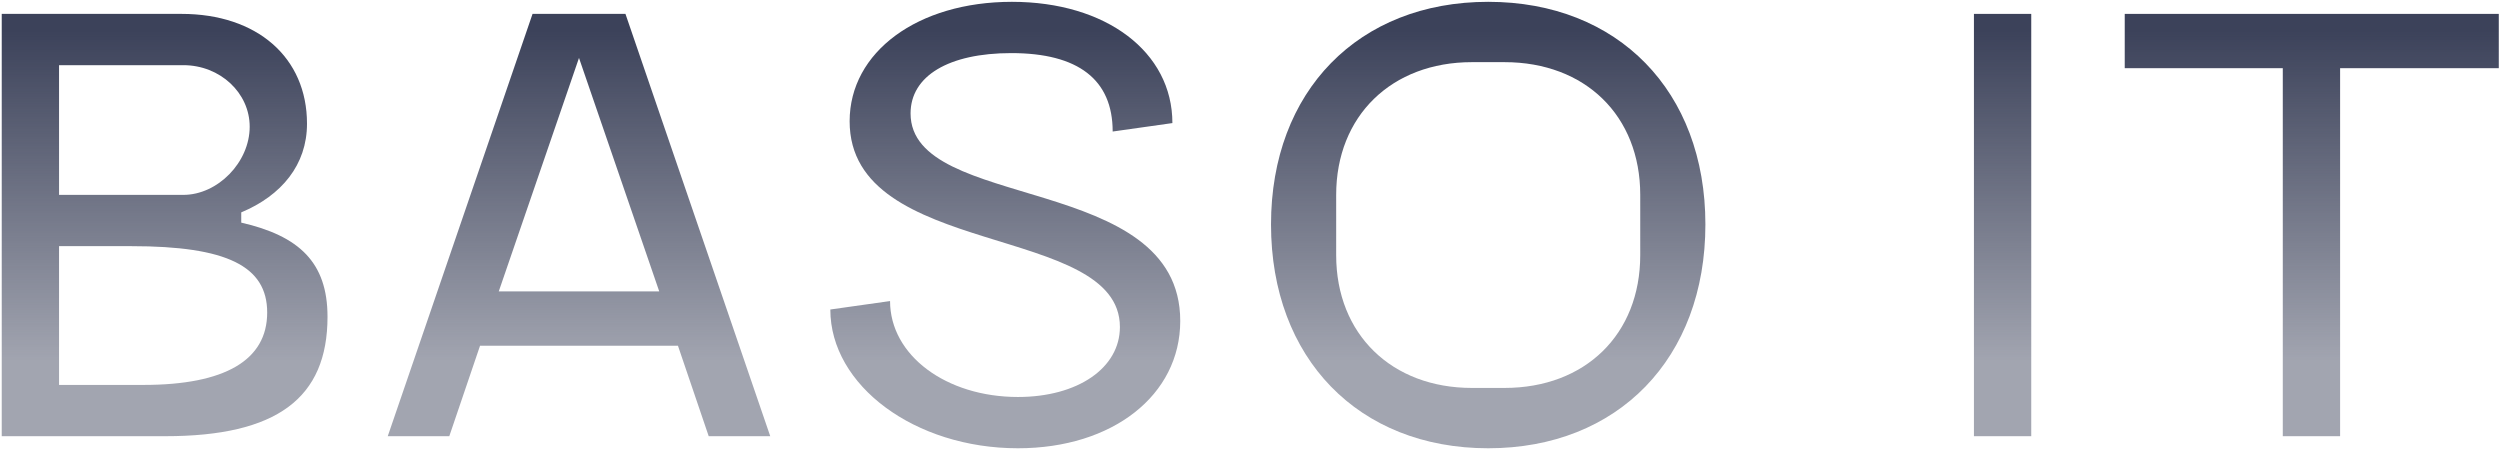
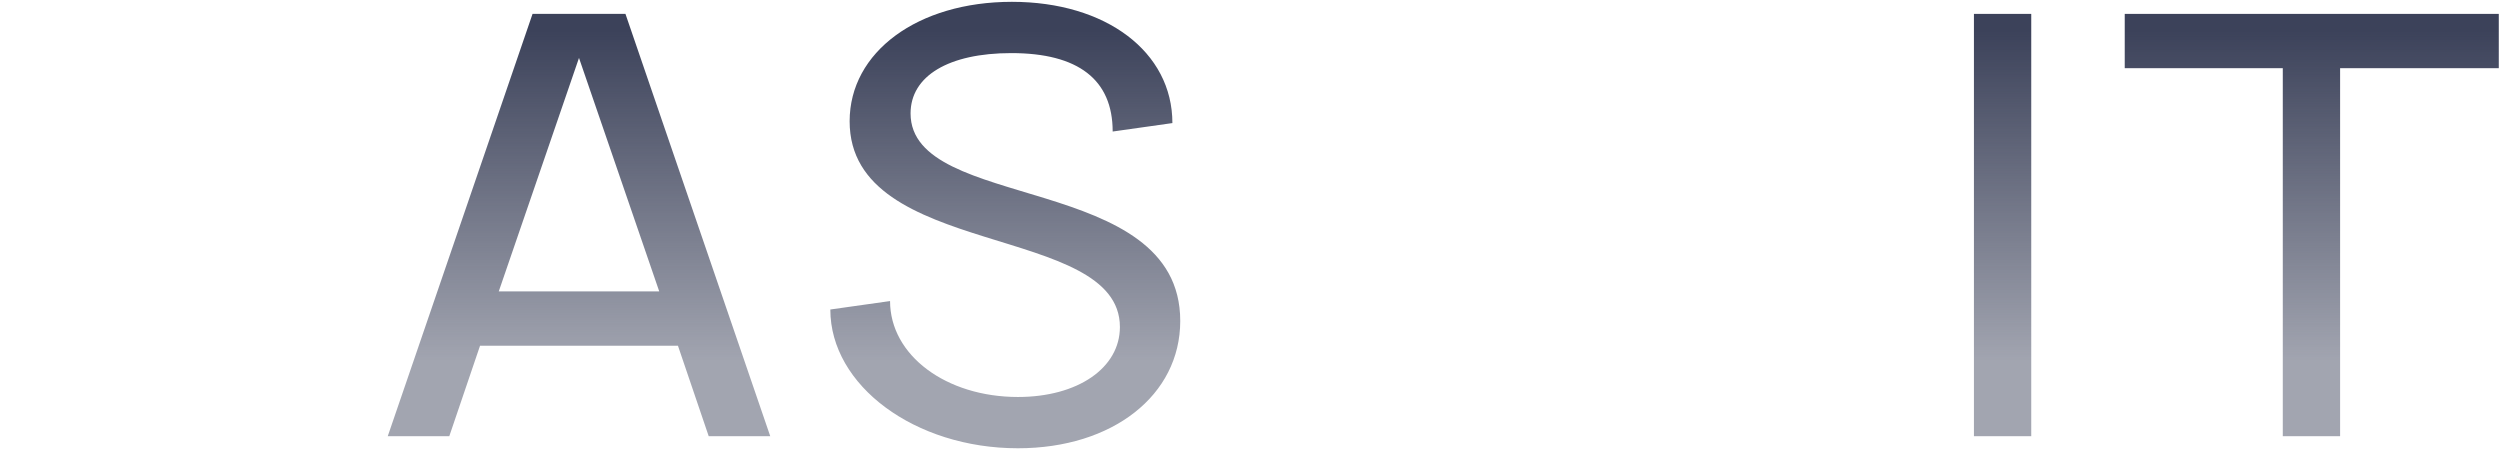
<svg xmlns="http://www.w3.org/2000/svg" width="1152" height="207" viewBox="0 0 1152 207" fill="none">
-   <path d="M0.8 6.4H83.644C118.394 6.4 141.468 26.416 141.468 56.996C141.468 75.9 129.792 90.078 111.166 97.862V102.588C137.854 108.704 150.92 120.936 150.92 145.956C150.92 183.486 127.568 201 76.138 201H0.8V6.4ZM60.57 113.43H27.21V177.37H66.13C103.66 177.37 123.12 165.972 123.12 144.01C123.12 122.604 104.494 113.43 60.57 113.43ZM84.478 30.03H27.21V89.8H84.478C100.324 89.8 115.058 74.788 115.058 58.386C115.058 42.818 101.436 30.03 84.478 30.03Z" fill="url(#paint0_linear_10507_2074)" />
  <path d="M207.032 201H178.676L245.396 6.4H288.208L354.928 201H326.572L312.394 159.3H221.21L207.032 201ZM229.828 134.28H303.776L266.802 26.694L229.828 134.28Z" fill="url(#paint1_linear_10507_2074)" />
  <path d="M382.615 142.62L410.137 138.728C410.137 163.748 435.991 182.93 469.073 182.93C496.595 182.93 516.055 169.586 516.055 150.682C516.055 102.588 391.511 119.546 391.511 55.884C391.511 23.914 422.925 0.84 466.293 0.84C509.661 0.84 540.241 23.914 540.241 56.718L512.719 60.61C512.719 36.702 496.873 24.47 466.015 24.47C437.103 24.47 419.589 35.034 419.589 52.27C419.589 97.862 543.855 79.236 543.855 147.902C543.855 182.096 512.719 206.56 469.073 206.56C421.535 206.56 382.615 177.648 382.615 142.62Z" fill="url(#paint2_linear_10507_2074)" />
-   <path d="M585.686 103.422C585.686 41.984 625.996 0.84 685.766 0.84C745.536 0.84 785.846 41.984 785.846 103.422C785.846 165.138 745.536 206.56 685.766 206.56C625.996 206.56 585.686 165.138 585.686 103.422ZM678.26 28.64C641.286 28.64 615.71 53.382 615.71 89.8V117.6C615.71 154.018 641.286 178.76 678.26 178.76H693.272C730.524 178.76 755.822 154.018 755.822 117.6V89.8C755.822 53.382 730.524 28.64 693.272 28.64H678.26Z" fill="url(#paint3_linear_10507_2074)" />
  <path d="M909.588 201V6.4H935.998V201H909.588Z" fill="url(#paint4_linear_10507_2074)" />
  <path d="M979.077 31.42V6.4H1151.44V31.42H1078.32V201H1051.91V31.42H979.077Z" fill="url(#paint5_linear_10507_2074)" />
  <defs>
    <linearGradient id="paint0_linear_10507_2074" x1="570.238" y1="165.85" x2="570.238" y2="14.343" gradientUnits="userSpaceOnUse">
      <stop stop-color="#3C425A" stop-opacity="0.48" />
      <stop offset="1" stop-color="#3C425A" />
    </linearGradient>
    <linearGradient id="paint1_linear_10507_2074" x1="570.238" y1="165.85" x2="570.238" y2="14.343" gradientUnits="userSpaceOnUse">
      <stop stop-color="#3C425A" stop-opacity="0.48" />
      <stop offset="1" stop-color="#3C425A" />
    </linearGradient>
    <linearGradient id="paint2_linear_10507_2074" x1="570.238" y1="165.85" x2="570.238" y2="14.343" gradientUnits="userSpaceOnUse">
      <stop stop-color="#3C425A" stop-opacity="0.48" />
      <stop offset="1" stop-color="#3C425A" />
    </linearGradient>
    <linearGradient id="paint3_linear_10507_2074" x1="570.238" y1="165.85" x2="570.238" y2="14.343" gradientUnits="userSpaceOnUse">
      <stop stop-color="#3C425A" stop-opacity="0.48" />
      <stop offset="1" stop-color="#3C425A" />
    </linearGradient>
    <linearGradient id="paint4_linear_10507_2074" x1="570.238" y1="165.85" x2="570.238" y2="14.343" gradientUnits="userSpaceOnUse">
      <stop stop-color="#3C425A" stop-opacity="0.48" />
      <stop offset="1" stop-color="#3C425A" />
    </linearGradient>
    <linearGradient id="paint5_linear_10507_2074" x1="570.238" y1="165.85" x2="570.238" y2="14.343" gradientUnits="userSpaceOnUse">
      <stop stop-color="#3C425A" stop-opacity="0.48" />
      <stop offset="1" stop-color="#3C425A" />
    </linearGradient>
  </defs>
</svg>